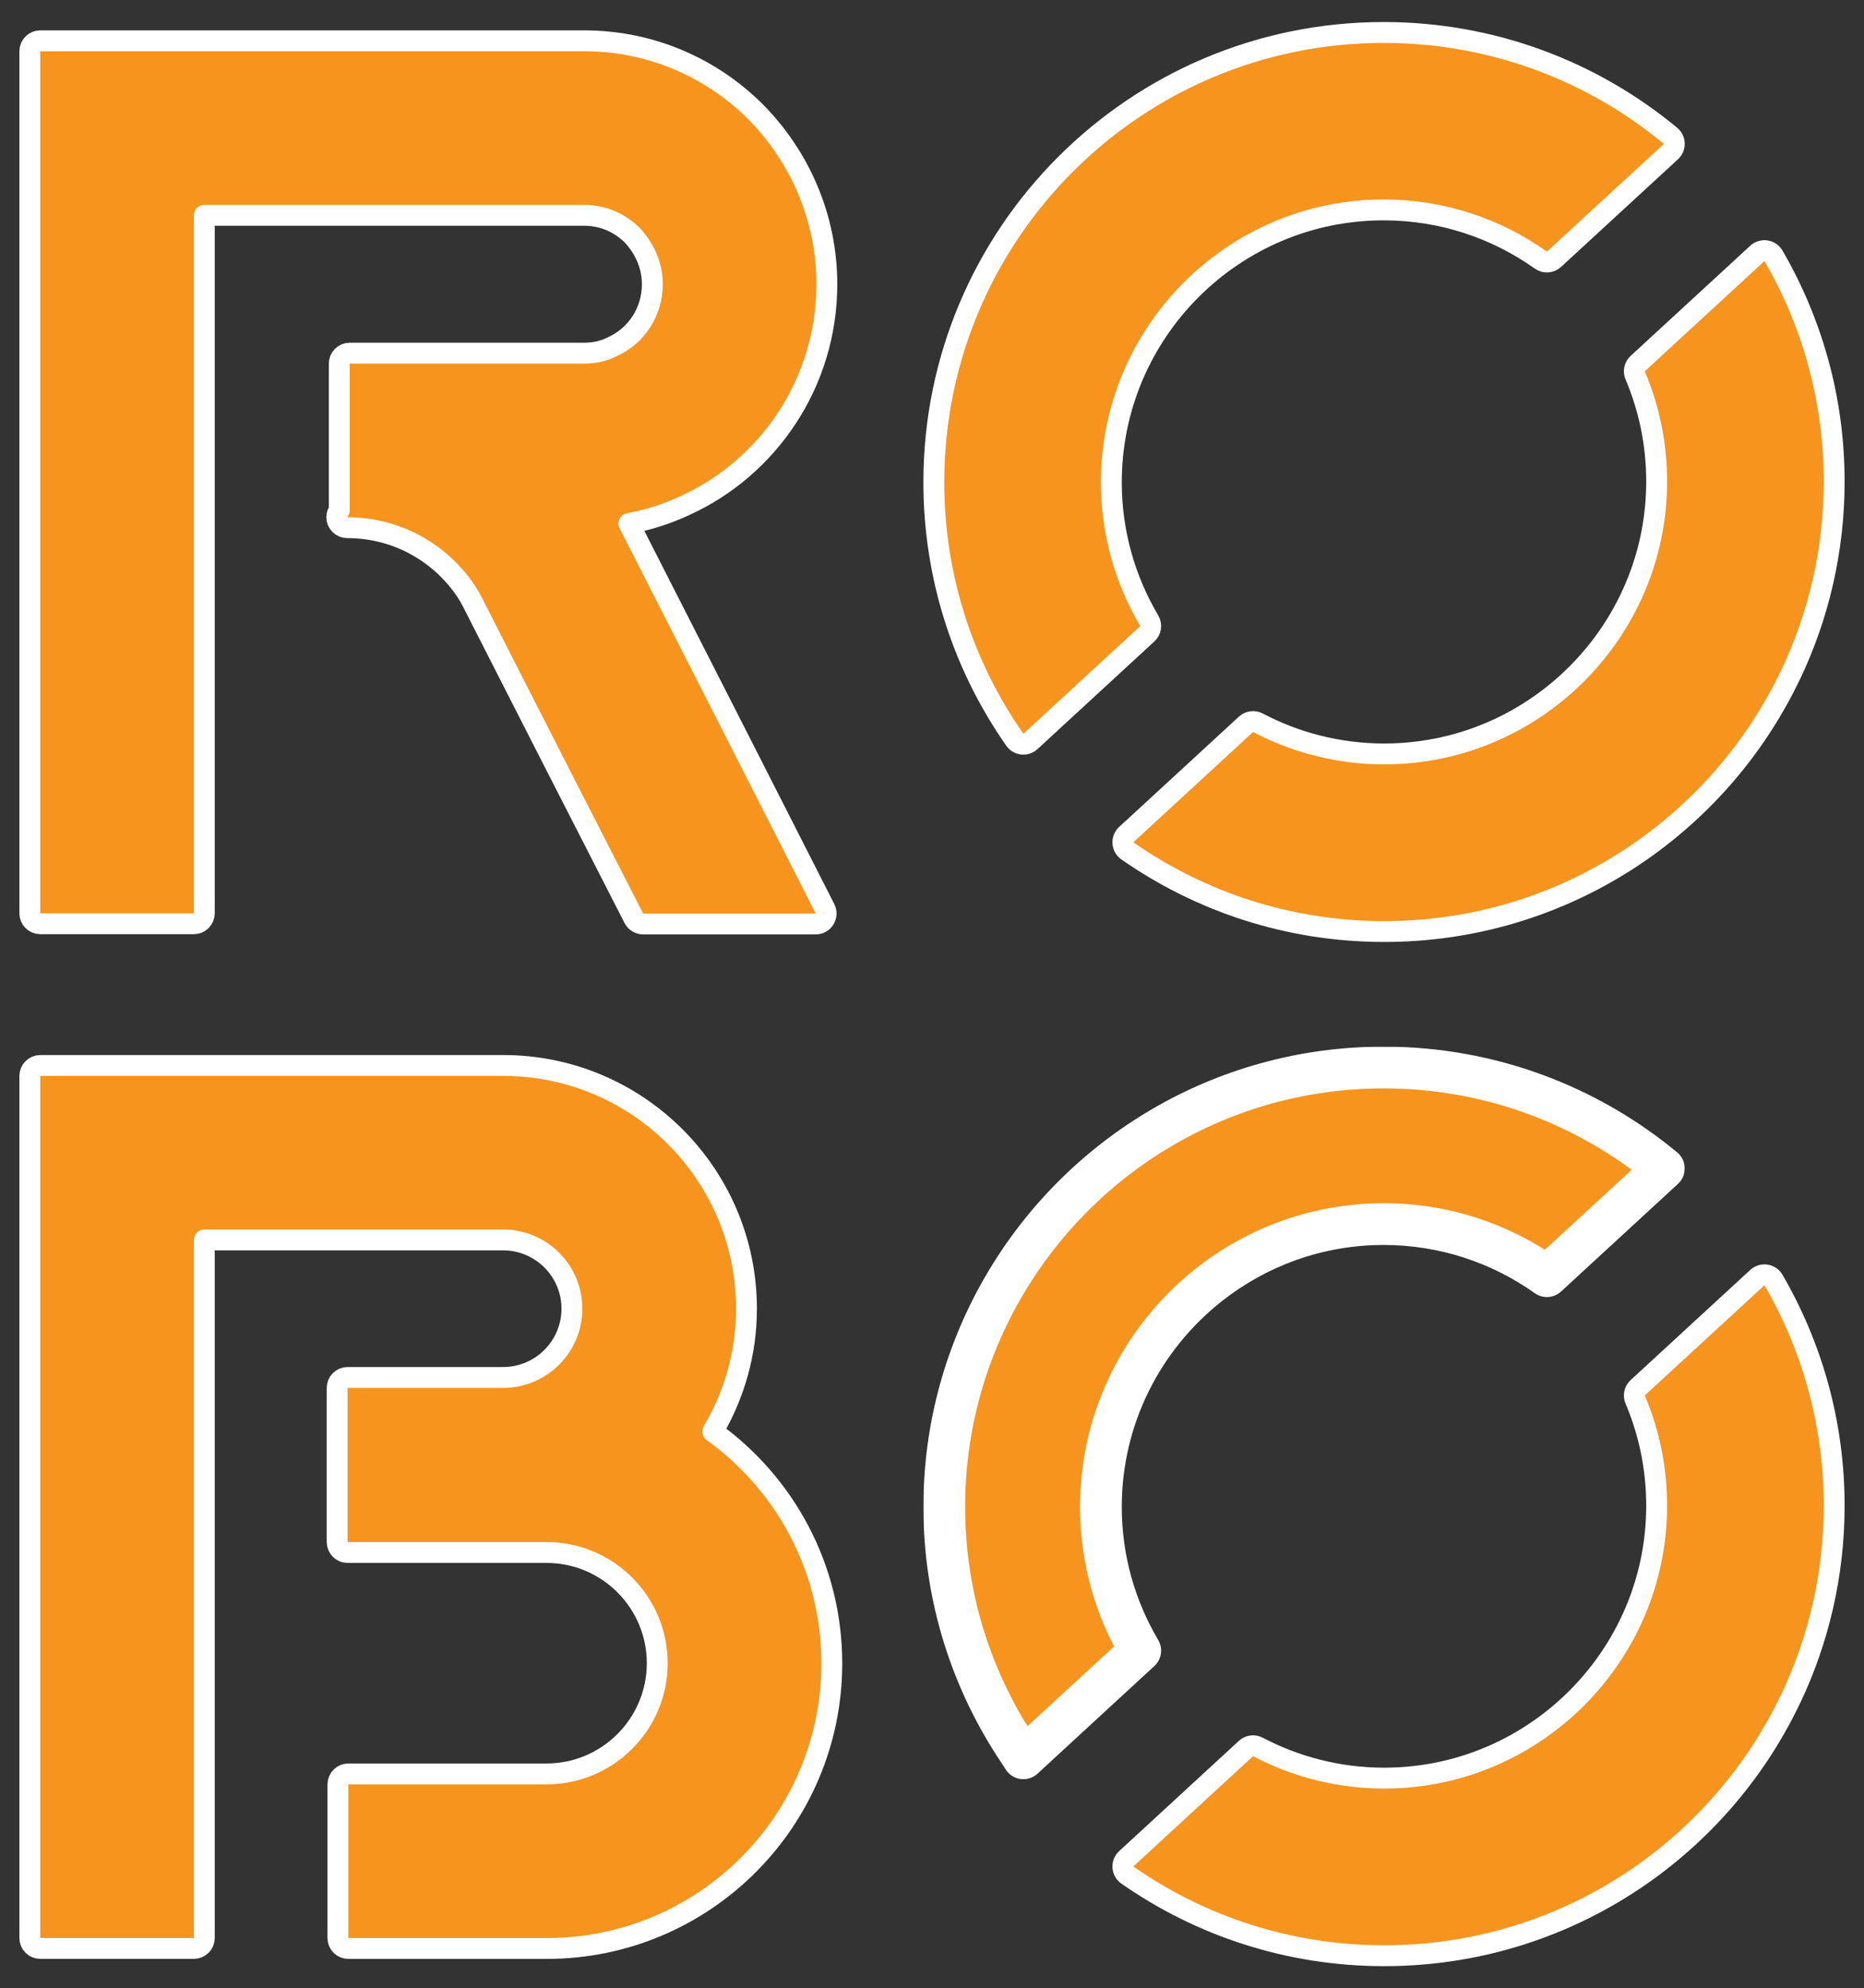
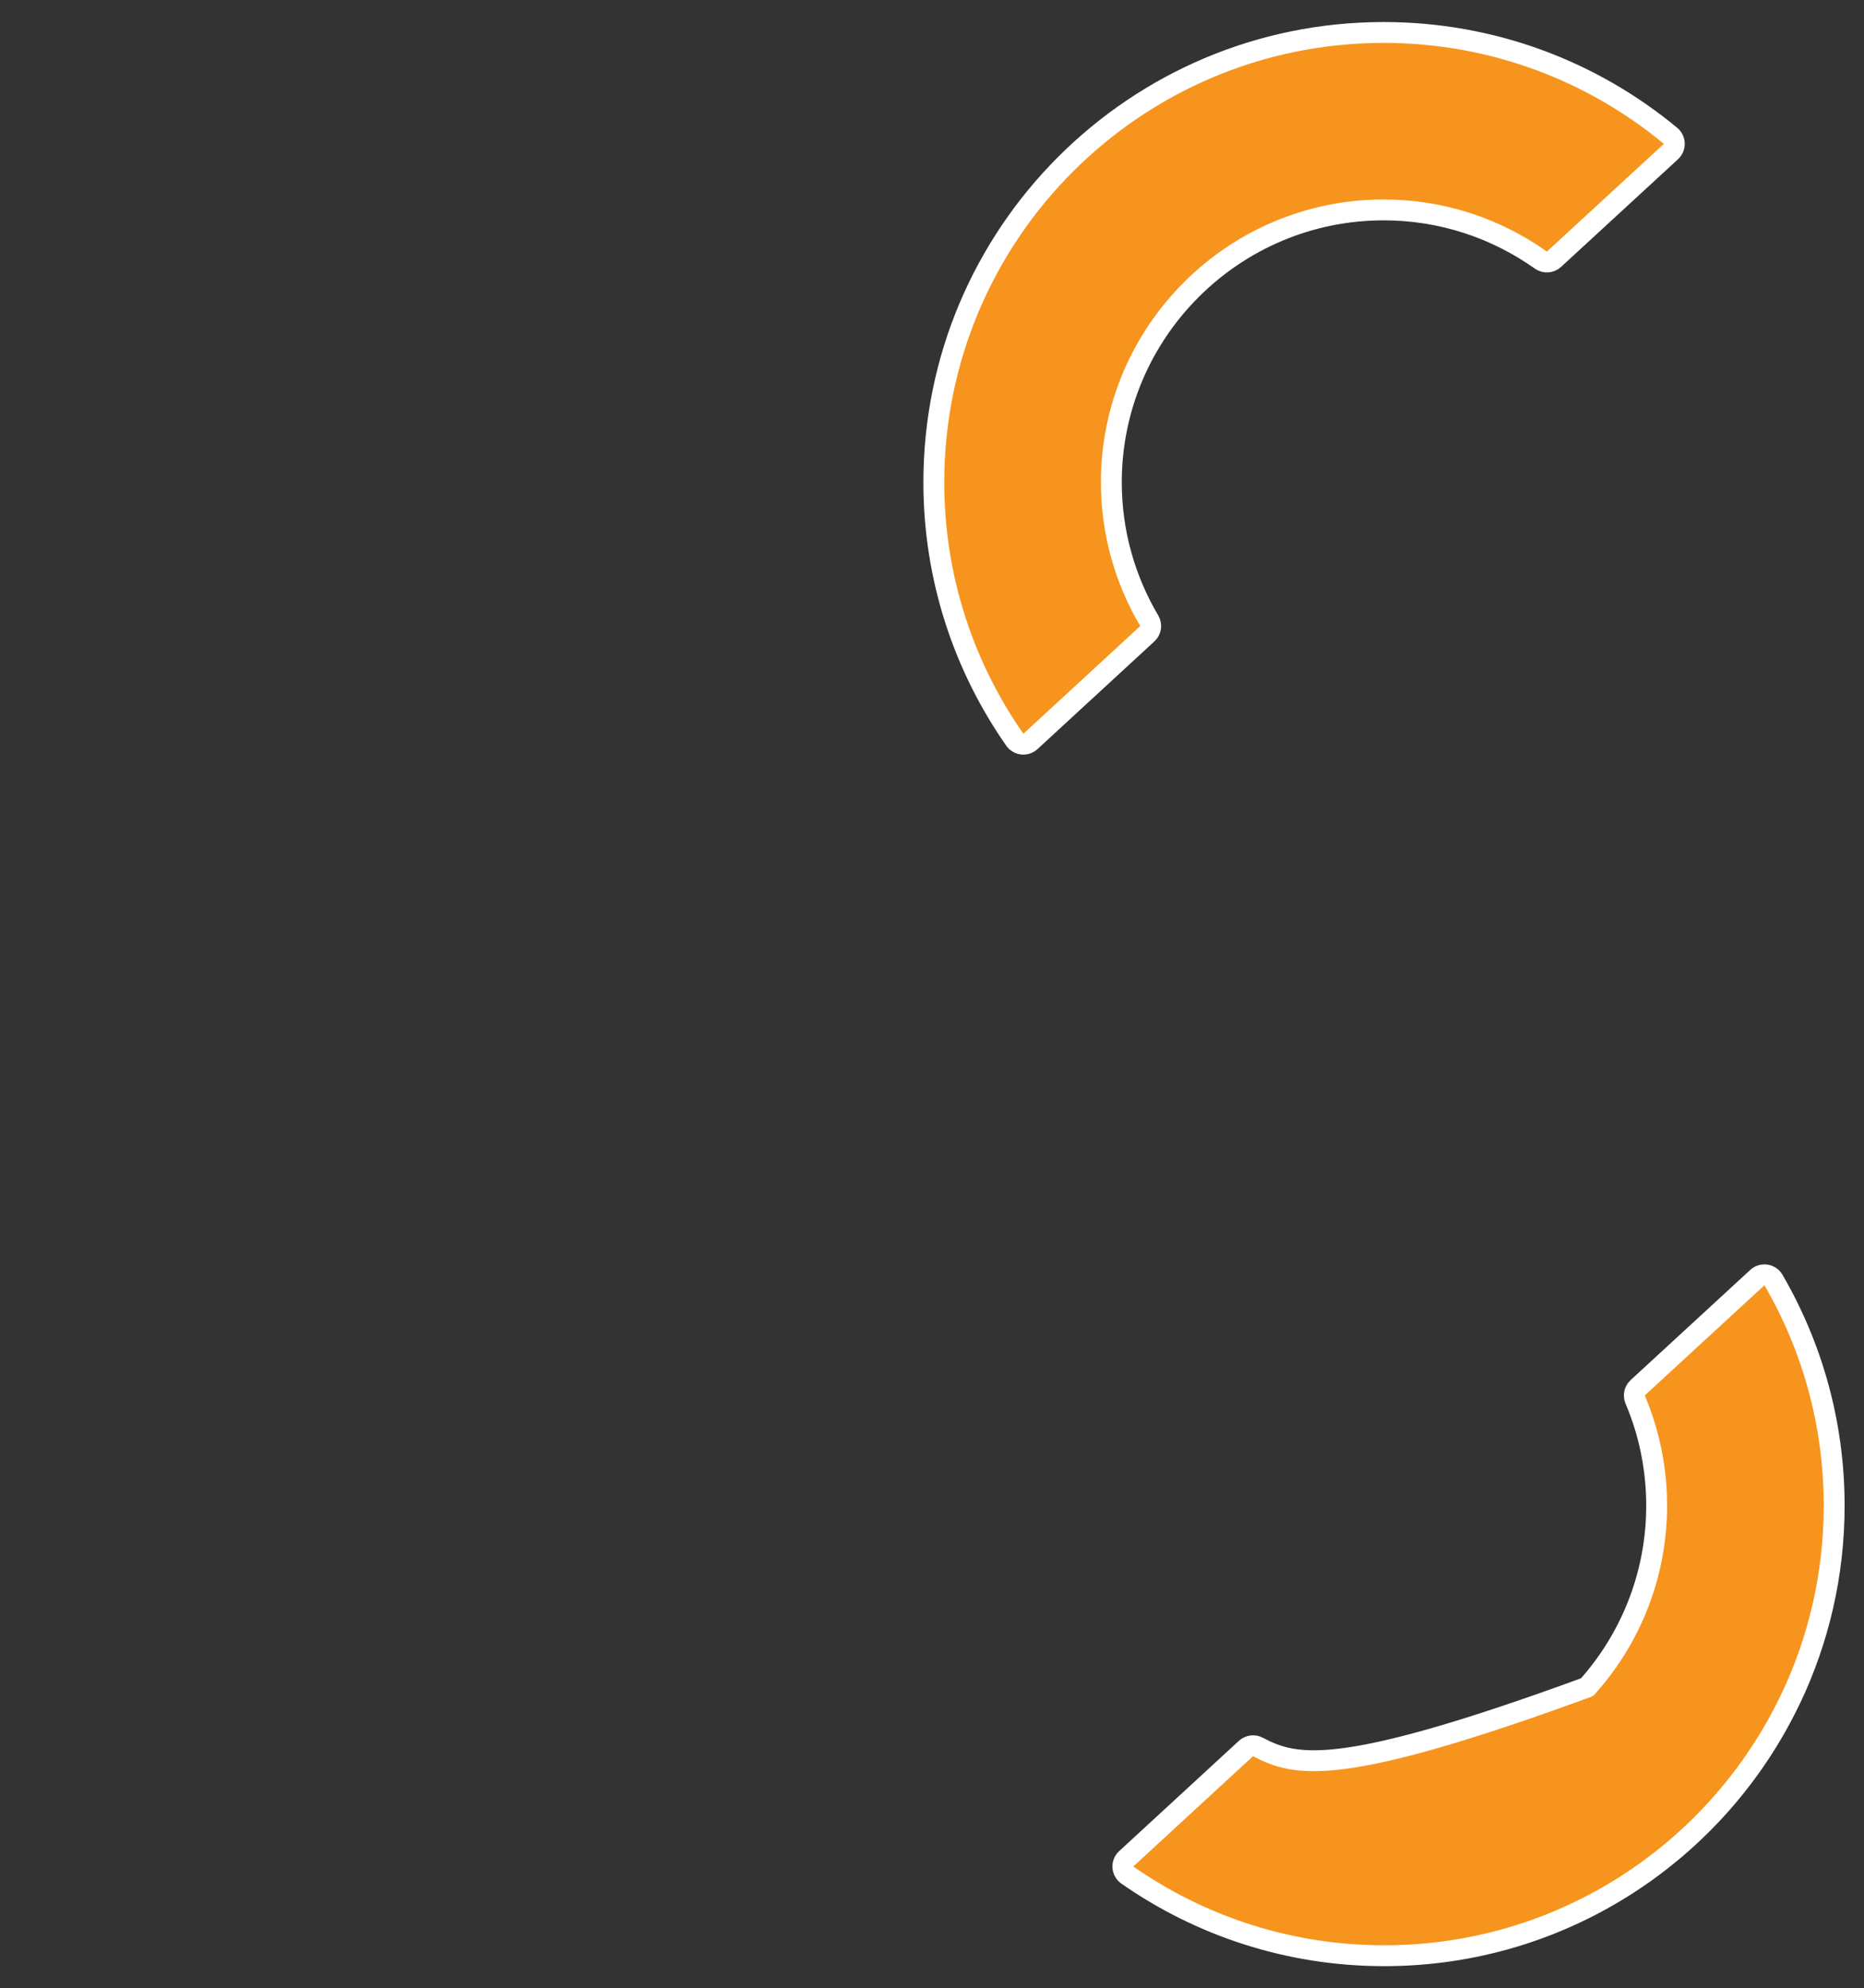
<svg xmlns="http://www.w3.org/2000/svg" width="5714" height="6094" viewBox="0 0 5714 6094" fill="none">
  <rect x="0" y="0" width="5714" height="6094" fill="#333333" stroke="none" />
-   <path d="M123.434 125.047C105.76 125.047 91.434 139.374 91.434 157.047V2799.4C91.434 2817.08 105.76 2831.4 123.434 2831.4H594.299C611.973 2831.4 626.299 2817.08 626.299 2799.4V659.903H1790.05C1861.56 659.903 1908.84 693.137 1936.94 719.61C1961.12 745.366 1999.71 797.266 1999.71 871.211C1999.71 954.464 1952.1 1029.3 1875.92 1063.25C1875.47 1063.45 1875.03 1063.65 1874.59 1063.87C1848.45 1076.99 1820.55 1082.45 1790.05 1082.45H1071.99C1054.32 1082.45 1039.99 1096.78 1039.99 1114.45V1564.6C1035.22 1570.18 1032.34 1577.44 1032.34 1585.36C1032.34 1603.03 1046.67 1617.36 1064.34 1617.36C1223.42 1617.36 1362.14 1701.84 1438.34 1827.25L1448.96 1847.06L1701.27 2342.08L1701.3 2342.12L1943.02 2814.63C1948.49 2825.33 1959.5 2832.06 1971.51 2832.06H2500.42C2511.55 2832.06 2521.88 2826.27 2527.7 2816.79C2533.52 2807.3 2533.99 2795.47 2528.95 2785.55L2288.72 2313.05L2288.71 2313.02L1927.71 1604.43C1987.4 1593.77 2044.62 1575.05 2098.51 1550.11C2355.87 1433.52 2534.64 1172.84 2534.64 871.211C2534.64 666.145 2450.89 479.254 2316.69 343.289C2316.64 343.241 2316.59 343.193 2316.55 343.146L2316.53 343.132C2182.11 208.806 1996.77 125.047 1790.05 125.047H594.299H123.434Z" fill="#F7941D" stroke="white" stroke-width="64" stroke-linejoin="round" />
-   <path d="M347.851 3265.77C346.958 3265.77 346.073 3265.81 345.197 3265.88H123.43C105.757 3265.88 91.43 3280.21 91.43 3297.88V5940.16C91.43 5957.84 105.757 5972.16 123.43 5972.16H594.296C611.969 5972.16 626.296 5957.84 626.296 5940.16V3800.48H1542.34C1658.64 3800.48 1753.18 3895.07 1753.18 4011.22C1753.18 4127.45 1658.62 4222.07 1542.34 4222.07H1065.55C1047.88 4222.07 1033.55 4236.4 1033.55 4254.07V4726.51C1033.55 4744.19 1047.88 4758.51 1065.55 4758.51H1675.43C1862.63 4758.51 2014.75 4910.74 2014.75 5097.91C2014.75 5284.96 1862.46 5437.24 1675.43 5437.24H1067.9C1050.23 5437.24 1035.9 5451.57 1035.9 5469.24V5940.27C1035.9 5957.95 1050.23 5972.27 1067.9 5972.27H1675.65C2158.5 5972.27 2549.84 5580.92 2549.84 5098.02V5098C2549.66 4805.1 2405.51 4546.45 2184.78 4387.85C2249.89 4277.5 2288.26 4149.23 2288.26 4011.46C2288.26 3599.64 1954.29 3265.77 1542.47 3265.77H347.851Z" fill="#F7941D" stroke="white" stroke-width="64" stroke-linejoin="round" />
-   <path d="M5436.45 784.123C5431.58 775.733 5423.16 770.007 5413.57 768.556C5403.97 767.104 5394.24 770.082 5387.1 776.654L5020.28 1114.4C5010.33 1123.56 5007.22 1137.99 5012.5 1150.44C5054.92 1250.37 5078.4 1360.24 5078.4 1475.62C5078.4 1688.77 4998.1 1883.39 4866.03 2031.13C4865.71 2031.49 4865.4 2031.85 4865.1 2032.22C4711.97 2203.17 4489.92 2310.87 4243.15 2310.87C4103.51 2310.87 3971.92 2276.2 3856.03 2215.32C3844.06 2209.03 3829.43 2210.95 3819.48 2220.11L3452.4 2558.16C3445.26 2564.74 3441.49 2574.19 3442.15 2583.87C3442.8 2593.54 3447.81 2602.4 3455.77 2607.95C3679.06 2763.69 3950.36 2855.23 4243.15 2855.23C4792.56 2855.23 5266.56 2533.92 5488.31 2069.16C5488.9 2068.2 5489.44 2067.2 5489.93 2066.17C5574.87 1887.12 5622.57 1687.01 5622.57 1475.66C5622.57 1223.56 5554.54 987.43 5436.45 784.123Z" fill="#F7941D" stroke="white" stroke-width="64" stroke-linejoin="round" />
-   <path d="M5436.45 3923.36C5431.57 3914.98 5423.16 3909.25 5413.56 3907.8C5403.97 3906.35 5394.24 3909.32 5387.1 3915.9L5020.28 4253.64C5010.33 4262.8 5007.21 4277.23 5012.5 4289.69C5054.92 4389.61 5078.39 4499.48 5078.39 4614.86C5078.39 4828.02 4998.1 5022.64 4866.03 5170.37C4865.71 5170.73 4865.4 5171.09 4865.1 5171.46C4711.97 5342.41 4489.92 5450.11 4243.14 5450.11C4103.5 5450.11 3971.91 5415.44 3856.03 5354.57C3844.06 5348.28 3829.42 5350.19 3819.47 5359.36L3452.39 5697.41C3445.26 5703.98 3441.49 5713.43 3442.14 5723.11C3442.8 5732.78 3447.81 5741.64 3455.76 5747.19C3679.06 5902.94 3950.35 5994.47 4243.14 5994.47C4792.55 5994.47 5266.55 5673.17 5488.31 5208.4C5488.9 5207.44 5489.44 5206.45 5489.93 5205.41C5574.87 5026.36 5622.56 4826.25 5622.56 4614.91C5622.56 4362.81 5554.54 4126.67 5436.45 3923.36Z" fill="#F7941D" stroke="white" stroke-width="64" stroke-linejoin="round" />
+   <path d="M5436.45 3923.36C5431.57 3914.98 5423.16 3909.25 5413.56 3907.8C5403.97 3906.35 5394.24 3909.32 5387.1 3915.9L5020.28 4253.64C5010.33 4262.8 5007.21 4277.23 5012.5 4289.69C5054.92 4389.61 5078.39 4499.48 5078.39 4614.86C5078.39 4828.02 4998.1 5022.64 4866.03 5170.37C4865.71 5170.73 4865.4 5171.09 4865.1 5171.46C4103.5 5450.11 3971.91 5415.44 3856.03 5354.57C3844.06 5348.28 3829.42 5350.19 3819.47 5359.36L3452.39 5697.41C3445.26 5703.98 3441.49 5713.43 3442.14 5723.11C3442.8 5732.78 3447.81 5741.64 3455.76 5747.19C3679.06 5902.94 3950.35 5994.47 4243.14 5994.47C4792.55 5994.47 5266.55 5673.17 5488.31 5208.4C5488.9 5207.44 5489.44 5206.45 5489.93 5205.41C5574.87 5026.36 5622.56 4826.25 5622.56 4614.91C5622.56 4362.81 5554.54 4126.67 5436.45 3923.36Z" fill="#F7941D" stroke="white" stroke-width="64" stroke-linejoin="round" />
  <path d="M3110.85 2267.31C3116.14 2274.88 3124.44 2279.79 3133.62 2280.79C3142.8 2281.79 3151.97 2278.77 3158.76 2272.51L3517.08 1942.42C3528.18 1932.19 3530.63 1915.59 3522.94 1902.59C3449.31 1778.12 3406.76 1633.15 3406.76 1478.4C3406.76 1017.96 3781.26 643.379 4241.49 643.379C4420.95 643.379 4587.2 700.467 4723.39 797.189C4735.72 805.939 4752.48 804.877 4763.6 794.642L5122.2 464.506C5128.99 458.251 5132.75 449.365 5132.51 440.132C5132.27 430.9 5128.06 422.221 5120.95 416.327C4882.32 218.524 4575.67 99.523 4241.49 99.523C3479.9 99.523 2862.61 716.862 2862.61 1478.44C2862.61 1771.81 2954.57 2043.71 3110.85 2267.31Z" fill="#F7941D" stroke="white" stroke-width="64" stroke-linejoin="round" />
  <mask id="path-6-outside-1_428_21" maskUnits="userSpaceOnUse" x="2830.61" y="3208.08" width="2334" height="2246" fill="black">
    <rect fill="white" x="2830.61" y="3208.08" width="2334" height="2246" />
    <path fill-rule="evenodd" clip-rule="evenodd" d="M4241.49 3272.08C4567.94 3272.08 4867.43 3388.34 5100.52 3581.5L4741.92 3911.65C4600.53 3811.24 4427.82 3751.96 4241.49 3751.96C4038.61 3751.96 3851.93 3822.22 3704.08 3939.44C3503.68 4098.35 3374.74 4343.75 3374.74 4618.88C3374.74 4779.54 3418.96 4930.15 3495.4 5059.35L3160.36 5367.98H3123.23C2979.33 5153.72 2894.61 4896.43 2894.61 4618.95C2894.61 4371.03 2961.88 4138.94 3078.71 3939.44C3312.46 3540.3 3745.49 3272.08 4241.49 3272.08ZM3129.42 5377.64C3127.4 5374.4 3125.37 5371.15 3123.23 5367.98H3160.36L3137.08 5389.44C3134.39 5385.6 3131.91 5381.63 3129.42 5377.64Z" />
  </mask>
-   <path fill-rule="evenodd" clip-rule="evenodd" d="M4241.49 3272.08C4567.94 3272.08 4867.43 3388.34 5100.52 3581.5L4741.92 3911.65C4600.53 3811.24 4427.82 3751.96 4241.49 3751.96C4038.61 3751.96 3851.93 3822.22 3704.08 3939.44C3503.68 4098.35 3374.74 4343.75 3374.74 4618.88C3374.74 4779.54 3418.96 4930.15 3495.4 5059.35L3160.36 5367.98H3123.23C2979.33 5153.72 2894.61 4896.43 2894.61 4618.95C2894.61 4371.03 2961.88 4138.94 3078.71 3939.44C3312.46 3540.3 3745.49 3272.08 4241.49 3272.08ZM3129.42 5377.64C3127.4 5374.4 3125.37 5371.15 3123.23 5367.98H3160.36L3137.08 5389.44C3134.39 5385.6 3131.91 5381.63 3129.42 5377.64Z" fill="#F7941D" />
-   <path d="M5100.52 3581.5L5143.87 3628.58C5157.46 3616.07 5164.98 3598.29 5164.5 3579.83C5164.02 3561.36 5155.58 3544 5141.36 3532.22L5100.52 3581.5ZM4741.92 3911.65L4704.87 3963.83C4729.51 3981.33 4763.04 3979.21 4785.27 3958.74L4741.92 3911.65ZM3704.08 3939.44L3664.32 3889.29L3664.31 3889.29L3704.08 3939.44ZM3495.4 5059.35L3538.76 5106.42C3560.97 5085.96 3565.86 5052.75 3550.48 5026.76L3495.4 5059.35ZM3160.36 5367.98V5431.98C3176.43 5431.98 3191.91 5425.94 3203.72 5415.05L3160.36 5367.98ZM3123.23 5367.98L3070.1 5403.66C3081.99 5421.36 3101.91 5431.98 3123.23 5431.98V5367.98ZM3078.71 3939.44L3023.48 3907.09L3023.48 3907.1L3078.71 3939.44ZM3123.23 5367.98V5303.98C3099.57 5303.98 3077.84 5317.04 3066.73 5337.92C3055.62 5358.81 3056.93 5384.13 3070.16 5403.75L3123.23 5367.98ZM3129.42 5377.64L3183.7 5343.74L3183.7 5343.73L3129.42 5377.64ZM3160.36 5367.98L3203.73 5415.05C3223.12 5397.18 3229.57 5369.26 3219.98 5344.7C3210.39 5320.15 3186.72 5303.98 3160.36 5303.98V5367.98ZM3137.08 5389.44L3084.65 5426.14C3095.24 5441.27 3111.84 5451.08 3130.2 5453.07C3148.55 5455.05 3166.87 5449.01 3180.45 5436.5L3137.08 5389.44ZM5141.36 3532.22C4897.21 3329.91 4583.4 3208.08 4241.49 3208.08V3336.08C4552.47 3336.08 4837.64 3446.78 5059.69 3630.78L5141.36 3532.22ZM4785.27 3958.74L5143.87 3628.58L5057.17 3534.41L4698.57 3864.57L4785.27 3958.74ZM4241.49 3815.96C4414.03 3815.96 4573.87 3870.81 4704.87 3963.83L4778.98 3859.47C4627.18 3751.67 4441.61 3687.96 4241.49 3687.96V3815.96ZM3743.84 3989.59C3880.87 3880.95 4053.66 3815.96 4241.49 3815.96V3687.96C4023.57 3687.96 3823 3763.48 3664.32 3889.29L3743.84 3989.59ZM3438.74 4618.88C3438.74 4364.21 3558.01 4136.95 3743.84 3989.58L3664.31 3889.29C3449.35 4059.76 3310.74 4323.28 3310.74 4618.88H3438.74ZM3550.48 5026.76C3479.66 4907.05 3438.74 4767.64 3438.74 4618.88H3310.74C3310.74 4791.43 3358.26 4953.25 3440.32 5091.93L3550.48 5026.76ZM3203.72 5415.05L3538.76 5106.42L3452.03 5012.28L3117 5320.91L3203.72 5415.05ZM3123.23 5431.98H3160.36V5303.98H3123.23V5431.98ZM2830.61 4618.95C2830.61 4909.68 2919.43 5179.31 3070.1 5403.66L3176.36 5332.3C3039.24 5128.13 2958.61 4883.18 2958.61 4618.95H2830.61ZM3023.48 3907.1C2901.09 4116.09 2830.61 4359.3 2830.61 4618.95H2958.61C2958.61 4382.76 3022.66 4161.79 3133.93 3971.78L3023.48 3907.1ZM4241.49 3208.08C3721.82 3208.08 3268.22 3489.18 3023.48 3907.09L3133.93 3971.78C3356.69 3591.42 3769.17 3336.08 4241.49 3336.08V3208.08ZM3070.16 5403.75C3071.57 5405.85 3073.02 5408.15 3075.14 5411.55L3183.7 5343.73C3181.77 5340.65 3179.16 5336.46 3176.3 5332.22L3070.16 5403.75ZM3160.36 5303.98H3123.23V5431.98H3160.36V5303.98ZM3180.45 5436.5L3203.73 5415.05L3116.99 5320.92L3093.71 5342.38L3180.45 5436.5ZM3075.14 5411.55C3077.48 5415.29 3080.84 5420.7 3084.65 5426.14L3189.51 5352.74C3187.95 5350.51 3186.34 5347.96 3183.7 5343.74L3075.14 5411.55Z" fill="white" mask="url(#path-6-outside-1_428_21)" />
</svg>